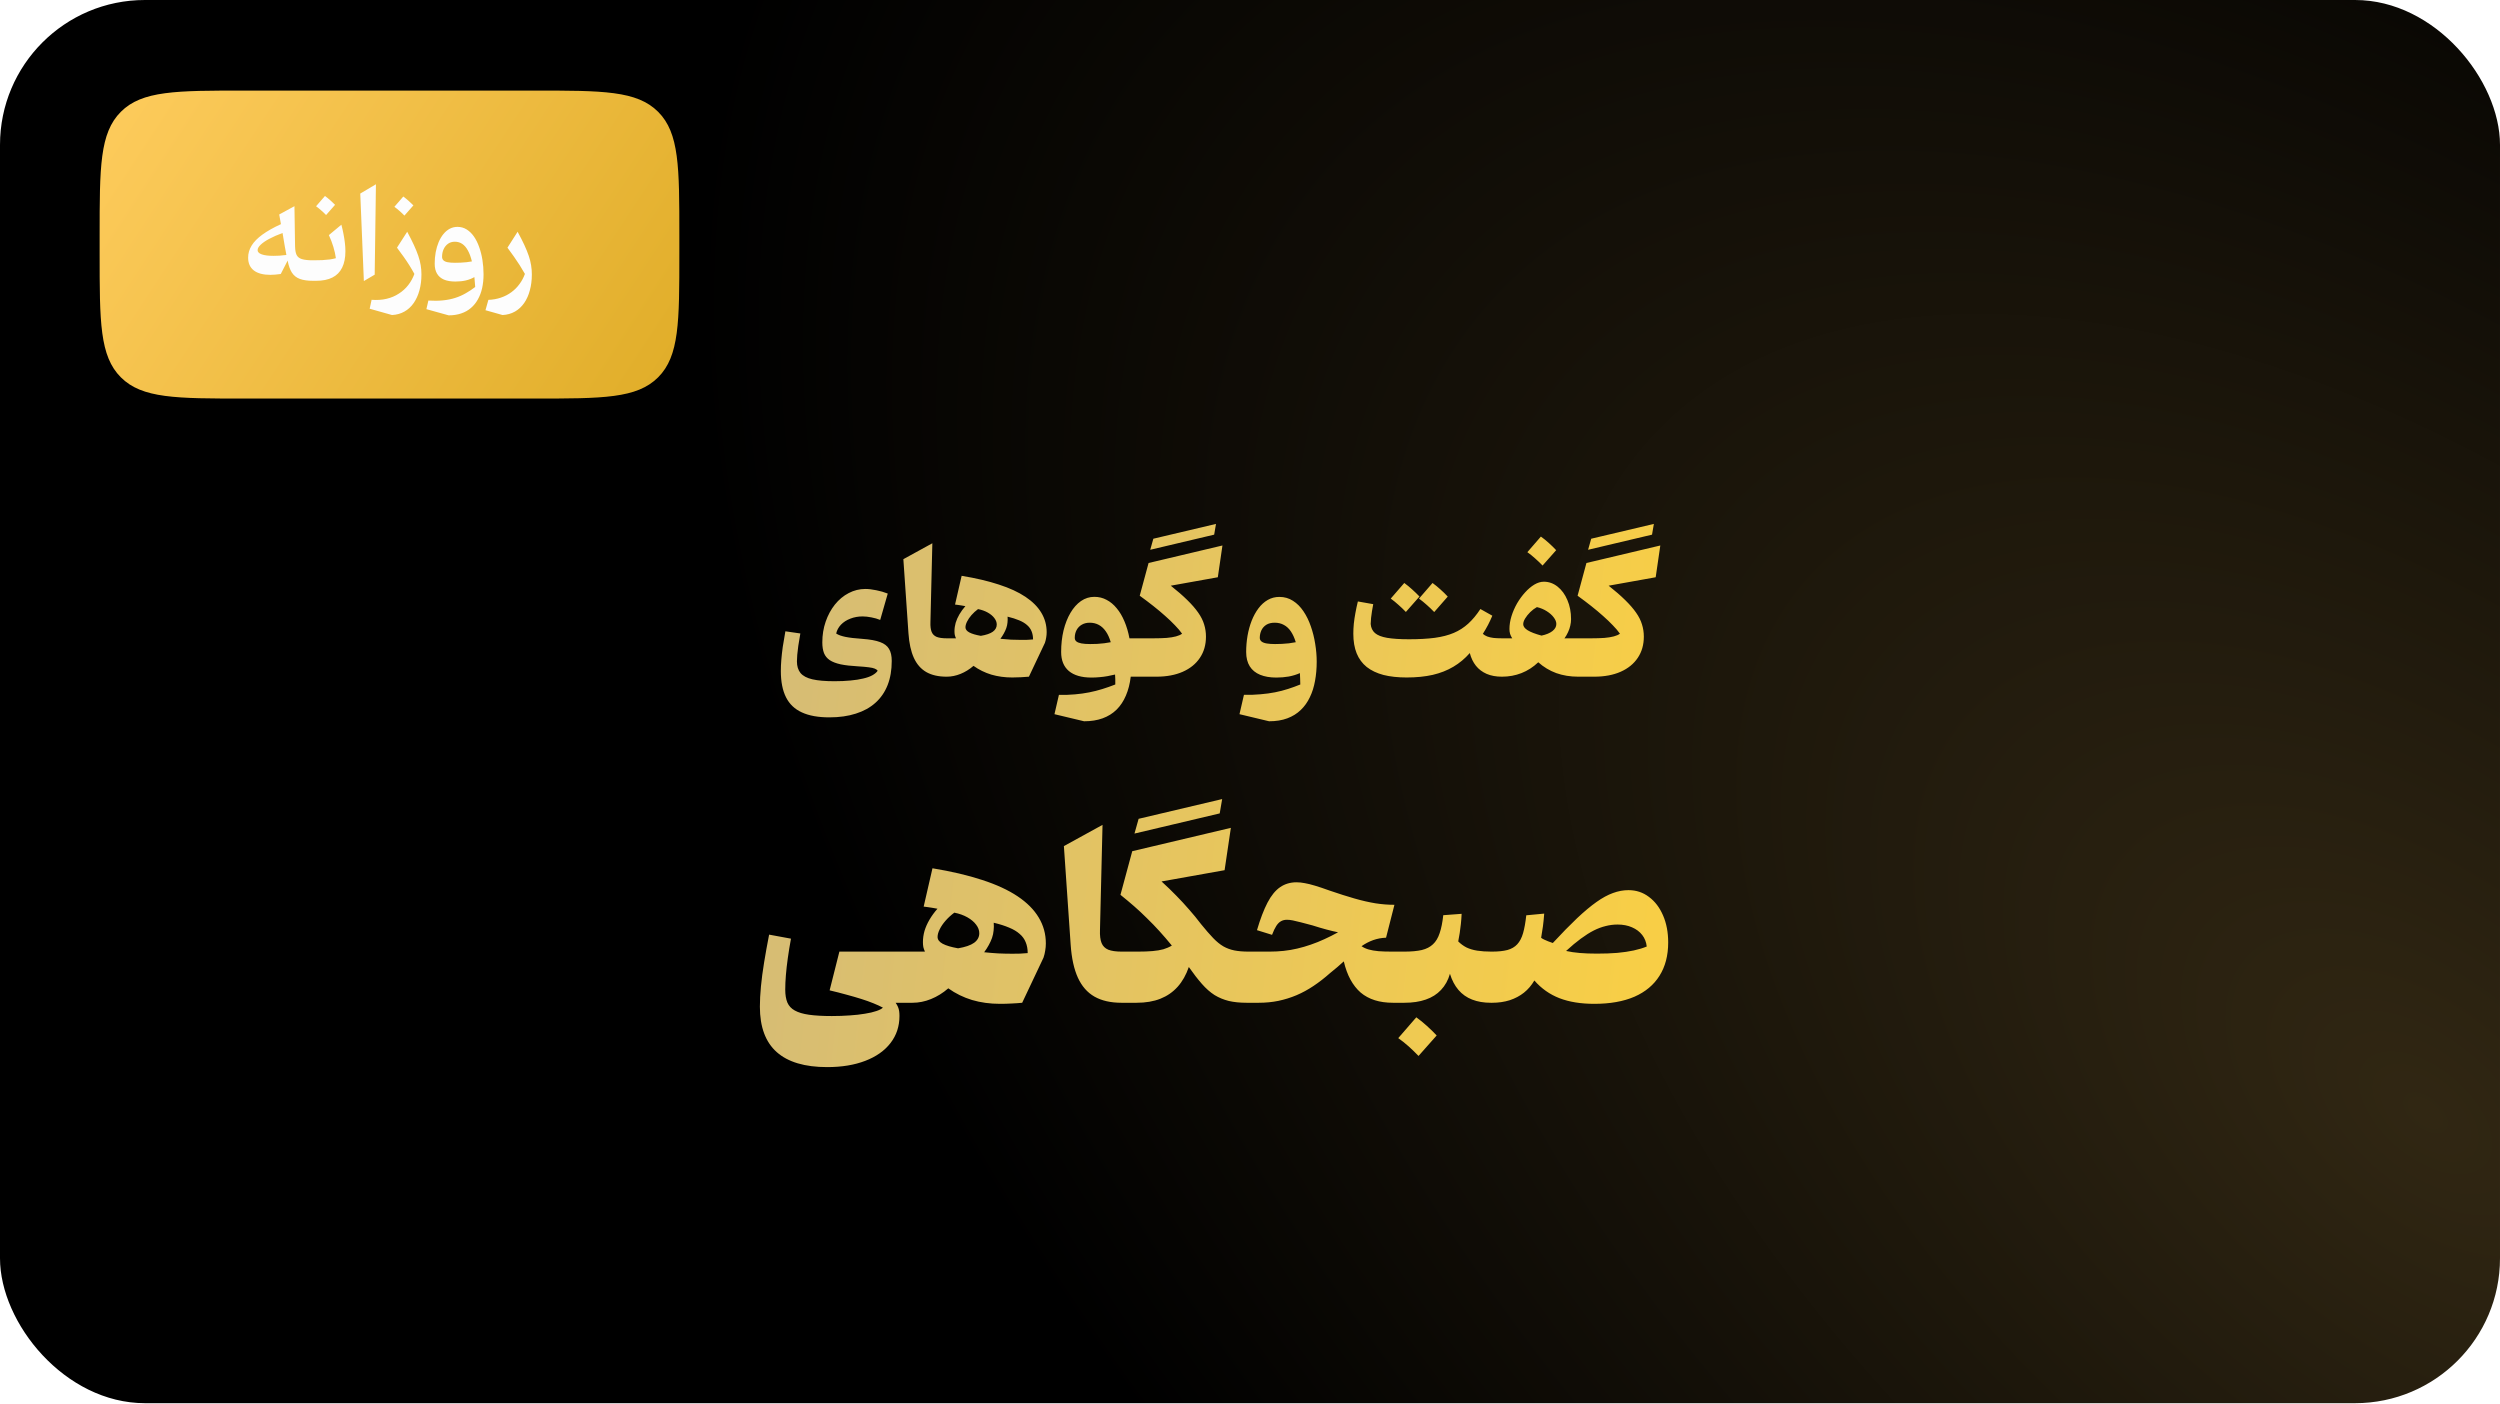
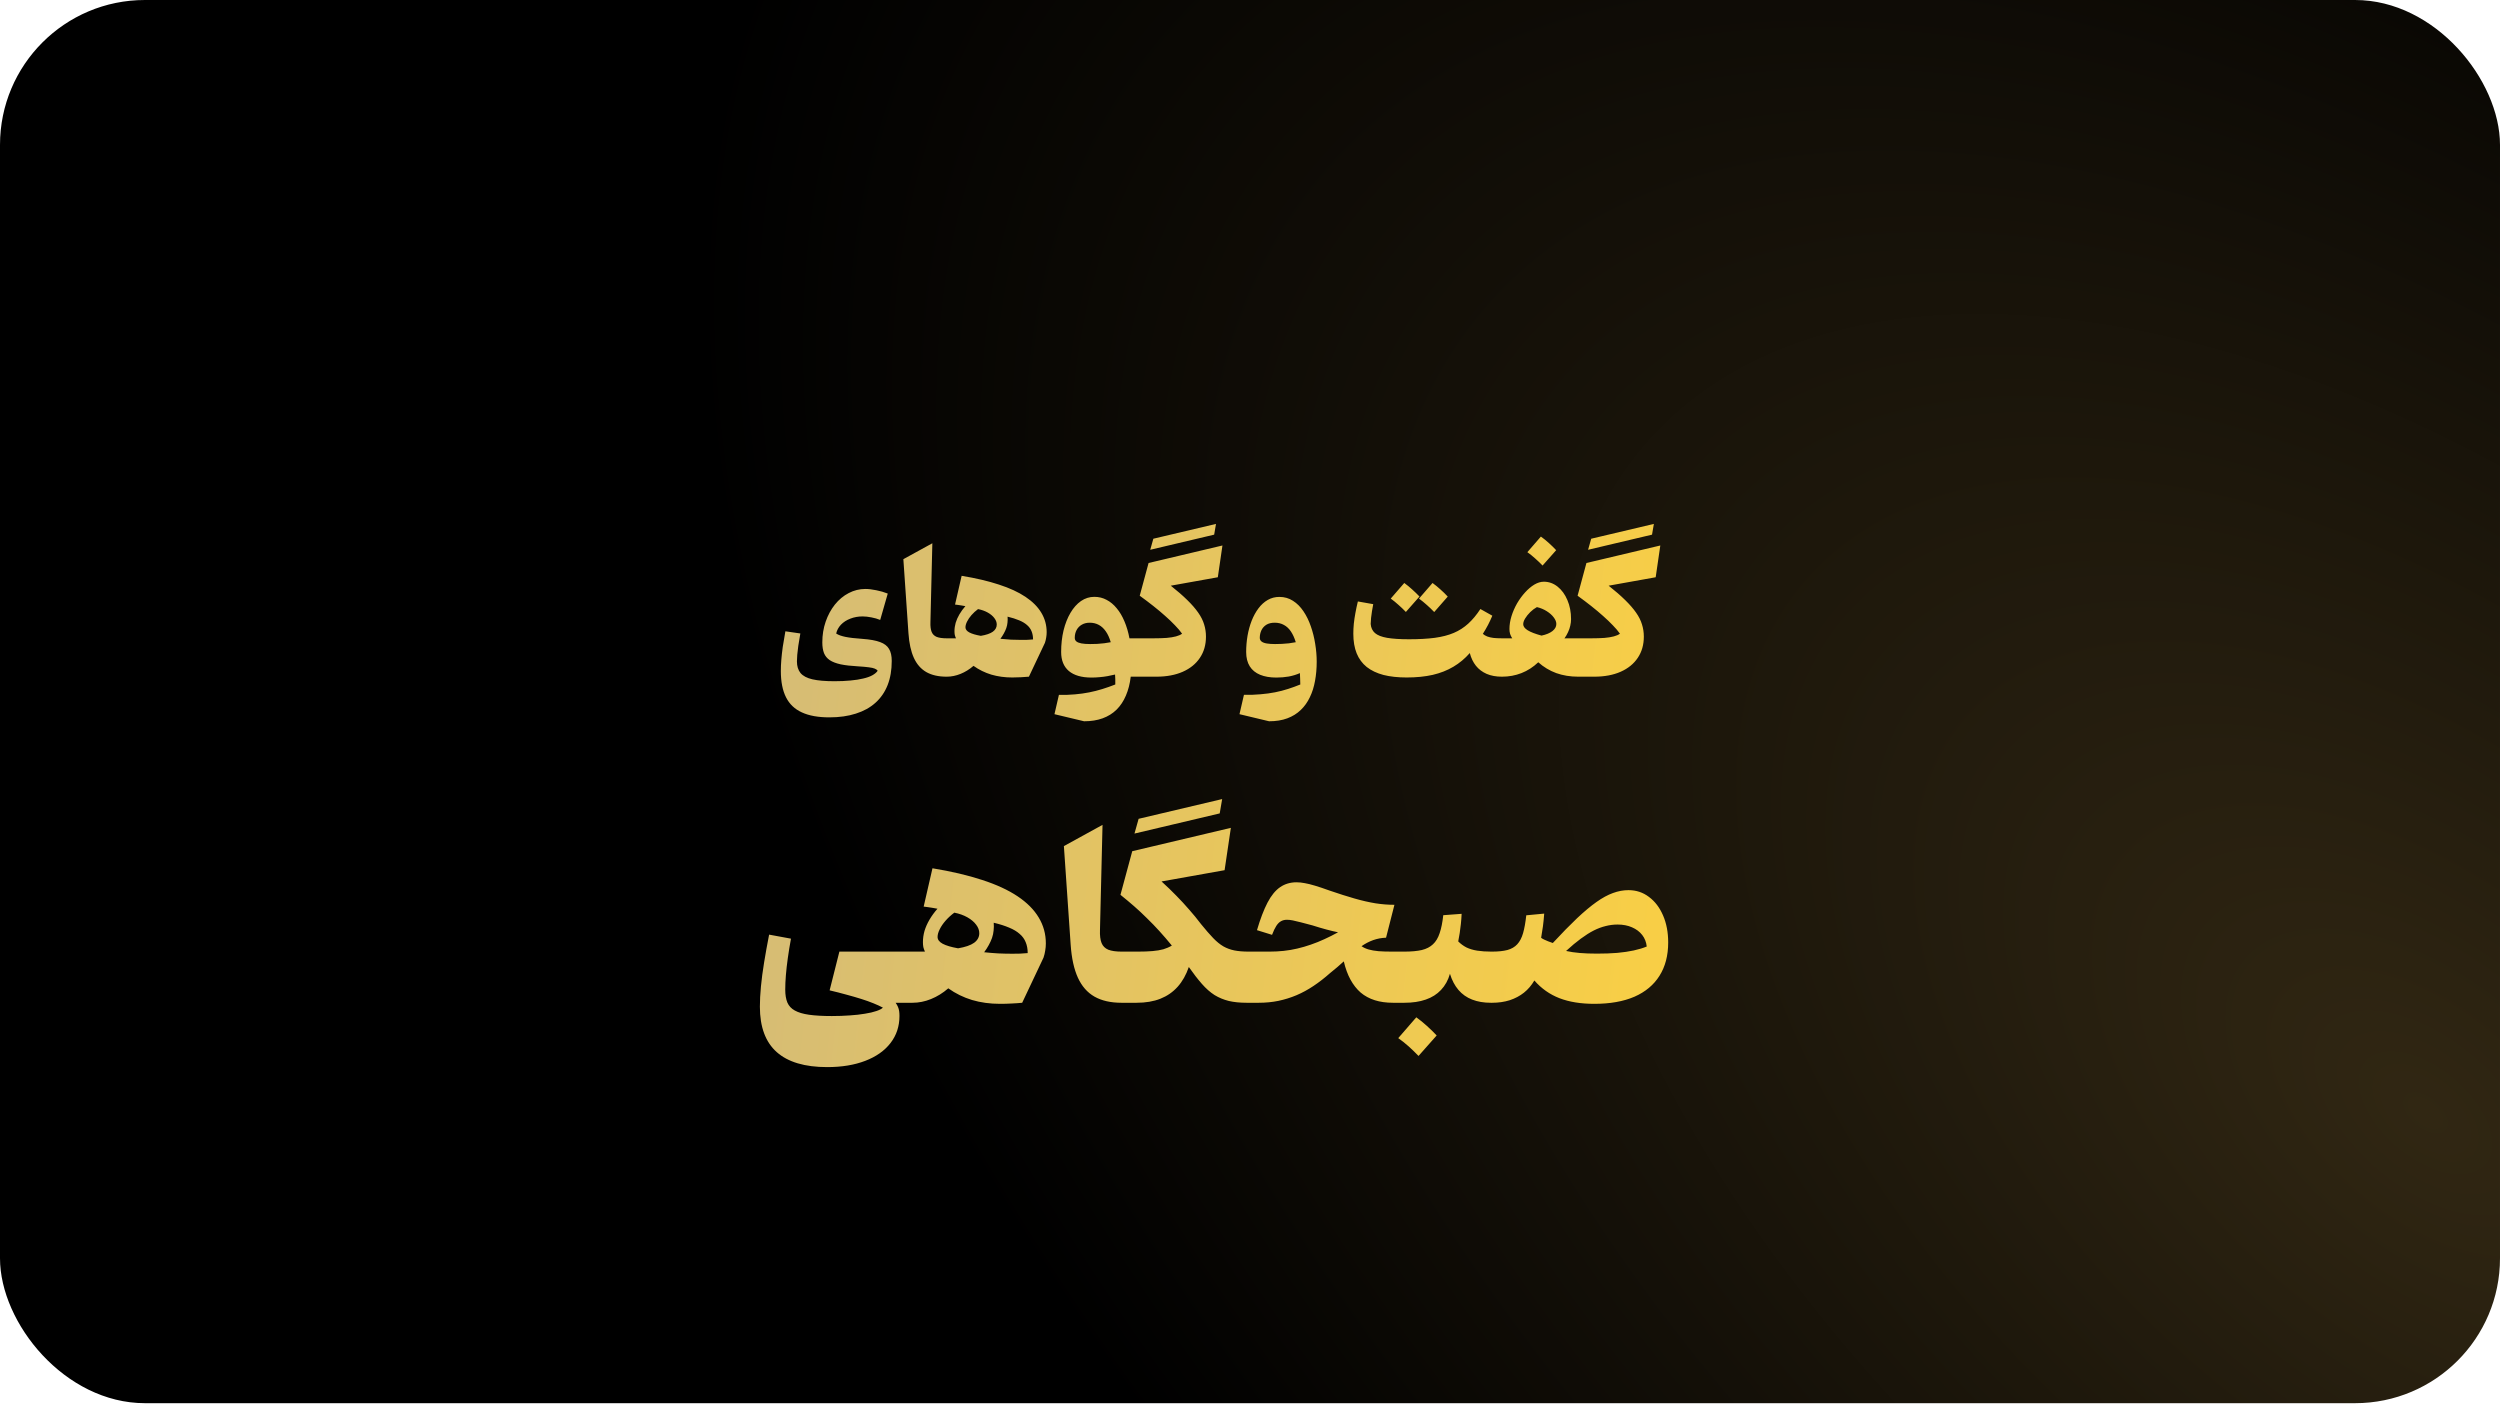
<svg xmlns="http://www.w3.org/2000/svg" width="276" height="155" viewBox="0 0 276 155" fill="none">
  <rect width="276" height="154.912" rx="16" fill="url(#paint0_radial_1330_11856)" />
  <g filter="url(#filter0_d_1330_11856)">
    <path d="M96.893 71.35C96.834 71.25 96.728 71.171 96.576 71.112C96.43 71.048 96.207 70.998 95.908 70.963C95.615 70.922 95.217 70.887 94.713 70.857C93.957 70.816 93.324 70.743 92.814 70.638C92.305 70.526 91.9 70.371 91.602 70.172C91.309 69.973 91.098 69.715 90.969 69.398C90.846 69.076 90.784 68.681 90.784 68.212C90.784 67.397 90.907 66.636 91.153 65.927C91.399 65.212 91.739 64.582 92.173 64.037C92.612 63.492 93.119 63.07 93.693 62.772C94.273 62.467 94.886 62.315 95.53 62.315C95.888 62.315 96.289 62.361 96.734 62.455C97.186 62.543 97.61 62.666 98.009 62.824L97.174 65.733C96.875 65.61 96.55 65.517 96.198 65.452C95.847 65.382 95.524 65.347 95.231 65.347C94.745 65.347 94.294 65.429 93.878 65.593C93.462 65.751 93.116 65.974 92.841 66.261C92.571 66.548 92.395 66.873 92.314 67.236C92.442 67.318 92.589 67.389 92.753 67.447C92.917 67.506 93.11 67.559 93.333 67.606C93.561 67.652 93.825 67.693 94.124 67.728C94.429 67.764 94.789 67.796 95.205 67.825C96.037 67.884 96.688 68.001 97.156 68.177C97.625 68.347 97.956 68.599 98.149 68.933C98.349 69.261 98.448 69.703 98.448 70.26C98.448 71.268 98.296 72.158 97.991 72.932C97.686 73.705 97.238 74.356 96.647 74.883C96.061 75.41 95.34 75.809 94.484 76.078C93.635 76.353 92.659 76.491 91.558 76.491C90.333 76.491 89.325 76.31 88.534 75.946C87.743 75.589 87.157 75.032 86.776 74.276C86.395 73.52 86.205 72.554 86.205 71.376C86.205 70.972 86.223 70.556 86.258 70.128C86.293 69.694 86.346 69.223 86.416 68.713C86.492 68.203 86.589 67.629 86.706 66.99L88.358 67.228C88.265 67.767 88.189 68.227 88.13 68.607C88.077 68.988 88.039 69.316 88.016 69.592C87.992 69.867 87.981 70.107 87.981 70.312C87.981 70.84 88.112 71.268 88.376 71.596C88.645 71.918 89.082 72.149 89.686 72.29C90.295 72.431 91.106 72.501 92.12 72.501C92.77 72.501 93.362 72.475 93.895 72.422C94.429 72.375 94.897 72.302 95.302 72.202C95.712 72.108 96.049 71.988 96.312 71.842C96.576 71.695 96.769 71.531 96.893 71.35ZM102.72 65.971C102.702 66.428 102.746 66.788 102.852 67.052C102.957 67.31 103.142 67.494 103.405 67.606C103.675 67.711 104.041 67.764 104.504 67.764H104.513V72H104.504C103.607 72 102.86 71.83 102.263 71.49C101.671 71.15 101.214 70.629 100.892 69.926C100.569 69.217 100.37 68.311 100.294 67.21L99.731 59.027L102.931 57.27L102.72 65.971ZM104.513 67.764H105.541C105.482 67.635 105.438 67.512 105.409 67.394C105.386 67.272 105.374 67.134 105.374 66.981C105.374 66.671 105.418 66.36 105.506 66.05C105.6 65.739 105.737 65.429 105.919 65.118C106.101 64.808 106.32 64.506 106.578 64.213C106.408 64.184 106.259 64.157 106.13 64.134C106.001 64.11 105.884 64.093 105.778 64.081C105.673 64.064 105.559 64.049 105.436 64.037L106.165 60.864C107.735 61.122 109.106 61.444 110.278 61.831C111.456 62.212 112.435 62.663 113.214 63.185C113.993 63.706 114.576 64.292 114.963 64.942C115.355 65.593 115.552 66.308 115.552 67.087C115.552 67.286 115.534 67.485 115.499 67.685C115.47 67.878 115.423 68.071 115.358 68.265L113.592 72C113.293 72.029 112.997 72.05 112.704 72.061C112.411 72.079 112.095 72.088 111.755 72.088C110.929 72.088 110.158 71.982 109.443 71.772C108.729 71.555 108.072 71.232 107.475 70.805C107.029 71.191 106.552 71.487 106.042 71.692C105.538 71.897 105.028 72 104.513 72C104.302 72 104.149 71.836 104.056 71.508C103.962 71.174 103.915 70.632 103.915 69.882C103.915 69.132 103.962 68.593 104.056 68.265C104.149 67.931 104.302 67.764 104.513 67.764ZM111.236 65.373C111.254 65.59 111.251 65.804 111.228 66.015C111.21 66.22 111.166 66.425 111.096 66.63C111.025 66.829 110.935 67.028 110.823 67.228C110.718 67.421 110.592 67.617 110.445 67.816C110.838 67.857 111.228 67.89 111.614 67.913C112.001 67.931 112.391 67.939 112.783 67.939C113 67.939 113.211 67.936 113.416 67.931C113.627 67.919 113.838 67.904 114.049 67.887C114.049 67.547 113.993 67.245 113.882 66.981C113.776 66.718 113.609 66.489 113.381 66.296C113.158 66.097 112.868 65.924 112.511 65.777C112.153 65.625 111.729 65.49 111.236 65.373ZM107.976 64.538C107.706 64.737 107.466 64.957 107.255 65.197C107.044 65.438 106.88 65.678 106.763 65.918C106.646 66.152 106.587 66.363 106.587 66.551C106.587 66.773 106.728 66.961 107.009 67.113C107.296 67.266 107.721 67.392 108.283 67.491C108.881 67.392 109.323 67.239 109.61 67.034C109.897 66.823 110.041 66.56 110.041 66.243C110.041 65.997 109.953 65.76 109.777 65.531C109.607 65.303 109.367 65.101 109.057 64.925C108.746 64.749 108.386 64.62 107.976 64.538ZM122.627 68.194C122.486 67.714 122.305 67.315 122.082 66.999C121.859 66.677 121.599 66.436 121.3 66.278C121.007 66.12 120.676 66.041 120.307 66.041C119.967 66.041 119.674 66.114 119.428 66.261C119.182 66.401 118.991 66.598 118.856 66.85C118.722 67.102 118.654 67.389 118.654 67.711C118.654 67.875 118.713 68.007 118.83 68.106C118.953 68.206 119.138 68.279 119.384 68.326C119.636 68.373 119.958 68.397 120.351 68.397C120.614 68.397 120.878 68.391 121.142 68.379C121.405 68.361 121.663 68.338 121.915 68.309C122.167 68.279 122.404 68.241 122.627 68.194ZM123.102 71.763C122.838 71.827 122.562 71.886 122.275 71.939C121.988 71.991 121.695 72.029 121.396 72.053C121.104 72.082 120.805 72.097 120.5 72.097C119.41 72.097 118.578 71.856 118.004 71.376C117.436 70.895 117.151 70.195 117.151 69.275C117.151 68.426 117.239 67.632 117.415 66.894C117.597 66.155 117.852 65.508 118.18 64.951C118.508 64.394 118.895 63.961 119.34 63.65C119.791 63.34 120.283 63.185 120.816 63.185C121.309 63.185 121.76 63.296 122.17 63.519C122.586 63.735 122.958 64.046 123.286 64.45C123.62 64.849 123.904 65.329 124.139 65.892C124.379 66.454 124.563 67.078 124.692 67.764H125.923V72H124.833C124.739 72.785 124.561 73.482 124.297 74.092C124.039 74.701 123.696 75.217 123.269 75.639C122.841 76.061 122.328 76.38 121.73 76.597C121.133 76.814 120.45 76.922 119.683 76.922L116.413 76.14L116.905 74.004C117.544 74.022 118.136 74.004 118.681 73.951C119.231 73.904 119.756 73.831 120.254 73.731C120.752 73.632 121.235 73.509 121.704 73.362C122.179 73.216 122.653 73.049 123.128 72.861C123.134 72.674 123.134 72.483 123.128 72.29C123.122 72.103 123.113 71.927 123.102 71.763ZM125.923 67.764H127.355C127.9 67.764 128.378 67.749 128.788 67.72C129.198 67.685 129.544 67.629 129.825 67.553C130.112 67.477 130.338 67.377 130.502 67.254C130.297 66.961 130.036 66.653 129.72 66.331C129.409 66.003 129.052 65.66 128.647 65.303C128.249 64.945 127.812 64.579 127.338 64.204C126.863 63.829 126.359 63.448 125.826 63.062L126.802 59.449L134.958 57.516L134.448 61.023L129.254 61.954C129.98 62.528 130.59 63.059 131.082 63.545C131.58 64.031 131.981 64.494 132.286 64.934C132.591 65.367 132.808 65.801 132.937 66.234C133.071 66.662 133.139 67.11 133.139 67.579C133.139 68.476 132.916 69.255 132.471 69.917C132.031 70.579 131.401 71.092 130.581 71.455C129.761 71.818 128.788 72 127.663 72H125.923C125.712 72 125.56 71.836 125.466 71.508C125.372 71.174 125.325 70.632 125.325 69.882C125.325 69.132 125.372 68.593 125.466 68.265C125.56 67.931 125.712 67.764 125.923 67.764ZM127.329 56.769L134.246 55.134L134.044 56.32L126.986 57.99L127.329 56.769ZM143.053 68.194C142.912 67.726 142.733 67.33 142.517 67.008C142.3 66.686 142.042 66.445 141.743 66.287C141.45 66.123 141.11 66.041 140.724 66.041C140.354 66.041 140.047 66.117 139.801 66.269C139.561 66.422 139.379 66.627 139.256 66.885C139.139 67.143 139.08 67.418 139.08 67.711C139.08 67.875 139.145 68.01 139.273 68.115C139.408 68.221 139.602 68.294 139.854 68.335C140.105 68.376 140.41 68.397 140.768 68.397C141.008 68.397 141.257 68.391 141.515 68.379C141.778 68.367 142.039 68.347 142.297 68.317C142.555 68.282 142.807 68.241 143.053 68.194ZM143.51 71.605C143.129 71.774 142.719 71.9 142.279 71.982C141.84 72.059 141.383 72.097 140.908 72.097C140.211 72.097 139.613 71.994 139.115 71.789C138.617 71.584 138.236 71.273 137.973 70.857C137.709 70.436 137.577 69.908 137.577 69.275C137.577 68.672 137.627 68.074 137.727 67.482C137.832 66.891 137.984 66.337 138.184 65.821C138.389 65.306 138.638 64.852 138.931 64.459C139.229 64.061 139.572 63.75 139.959 63.527C140.346 63.305 140.773 63.193 141.242 63.193C141.805 63.193 142.306 63.337 142.745 63.624C143.19 63.905 143.577 64.292 143.905 64.784C144.233 65.27 144.503 65.821 144.714 66.436C144.931 67.052 145.092 67.696 145.197 68.37C145.309 69.044 145.364 69.7 145.364 70.339C145.364 71.089 145.303 71.795 145.18 72.457C145.062 73.125 144.872 73.728 144.608 74.268C144.351 74.812 144.017 75.281 143.606 75.674C143.196 76.072 142.701 76.38 142.121 76.597C141.541 76.814 140.87 76.922 140.108 76.922L136.839 76.14L137.331 74.004C137.993 74.016 138.605 73.995 139.168 73.942C139.736 73.895 140.27 73.822 140.768 73.723C141.271 73.623 141.749 73.5 142.2 73.353C142.657 73.207 143.108 73.043 143.554 72.861C143.554 72.668 143.548 72.463 143.536 72.246C143.53 72.029 143.521 71.815 143.51 71.605ZM155.296 72.088C154.317 72.088 153.462 71.994 152.729 71.807C151.997 71.613 151.382 71.32 150.884 70.928C150.392 70.529 150.022 70.028 149.776 69.425C149.53 68.815 149.407 68.092 149.407 67.254C149.407 66.908 149.425 66.545 149.46 66.164C149.501 65.777 149.56 65.379 149.636 64.969C149.712 64.553 149.803 64.128 149.908 63.694L151.604 63.993C151.552 64.269 151.505 64.532 151.464 64.784C151.423 65.036 151.391 65.276 151.367 65.505C151.35 65.733 151.335 65.959 151.323 66.182C151.358 66.603 151.517 66.938 151.798 67.184C152.085 67.43 152.53 67.606 153.134 67.711C153.743 67.816 154.552 67.869 155.56 67.869C156.649 67.869 157.596 67.816 158.398 67.711C159.207 67.6 159.907 67.418 160.499 67.166C161.091 66.914 161.624 66.571 162.099 66.138C162.573 65.704 163.019 65.168 163.435 64.529L164.753 65.268C164.606 65.619 164.448 65.959 164.278 66.287C164.108 66.609 163.918 66.938 163.707 67.272C163.842 67.389 164.003 67.485 164.19 67.561C164.378 67.632 164.604 67.685 164.867 67.72C165.131 67.749 165.444 67.764 165.808 67.764H165.825V72H165.808C165.169 72 164.609 71.897 164.129 71.692C163.648 71.481 163.253 71.183 162.942 70.796C162.632 70.403 162.406 69.935 162.266 69.39C161.732 69.999 161.129 70.503 160.455 70.901C159.787 71.3 159.028 71.599 158.179 71.798C157.329 71.991 156.368 72.088 155.296 72.088ZM155.032 61.655C155.337 61.878 155.627 62.115 155.902 62.367C156.184 62.619 156.453 62.88 156.711 63.149L155.208 64.855C154.933 64.567 154.657 64.304 154.382 64.064C154.112 63.817 153.831 63.589 153.538 63.378L155.032 61.655ZM158.152 61.655C158.457 61.878 158.747 62.115 159.022 62.367C159.304 62.613 159.573 62.877 159.831 63.158L158.337 64.863C158.062 64.576 157.786 64.312 157.511 64.072C157.235 63.826 156.951 63.595 156.658 63.378L158.152 61.655ZM165.825 67.764C165.931 67.764 166.048 67.764 166.177 67.764C166.312 67.764 166.446 67.764 166.581 67.764C166.716 67.764 166.839 67.764 166.95 67.764C166.845 67.6 166.766 67.436 166.713 67.272C166.666 67.107 166.643 66.929 166.643 66.735C166.643 66.272 166.719 65.798 166.871 65.311C167.023 64.825 167.229 64.356 167.486 63.905C167.75 63.454 168.046 63.05 168.374 62.692C168.702 62.329 169.042 62.042 169.394 61.831C169.751 61.62 170.1 61.515 170.439 61.515C170.996 61.515 171.503 61.696 171.96 62.06C172.417 62.423 172.777 62.918 173.041 63.545C173.311 64.172 173.445 64.872 173.445 65.645C173.445 65.886 173.416 66.129 173.357 66.375C173.305 66.615 173.223 66.853 173.111 67.087C173.006 67.321 172.874 67.55 172.716 67.772C172.839 67.767 172.965 67.764 173.094 67.764C173.229 67.764 173.387 67.764 173.568 67.764C173.756 67.764 173.981 67.764 174.245 67.764H174.263V72H174.236C173.357 72 172.549 71.868 171.811 71.605C171.078 71.335 170.416 70.936 169.824 70.409C169.262 70.942 168.644 71.341 167.97 71.605C167.296 71.868 166.581 72 165.825 72C165.614 72 165.462 71.836 165.368 71.508C165.274 71.174 165.228 70.632 165.228 69.882C165.228 69.132 165.274 68.593 165.368 68.265C165.462 67.931 165.614 67.764 165.825 67.764ZM169.675 64.318C169.417 64.459 169.171 64.644 168.937 64.872C168.708 65.101 168.521 65.335 168.374 65.575C168.233 65.81 168.163 66.02 168.163 66.208C168.163 66.448 168.327 66.671 168.655 66.876C168.983 67.081 169.493 67.277 170.185 67.465C170.706 67.353 171.107 67.186 171.389 66.964C171.676 66.741 171.819 66.481 171.819 66.182C171.819 65.947 171.723 65.704 171.529 65.452C171.342 65.2 171.084 64.972 170.756 64.767C170.434 64.561 170.073 64.412 169.675 64.318ZM170.114 56.531C170.425 56.754 170.718 56.991 170.993 57.243C171.274 57.495 171.544 57.759 171.802 58.034L170.299 59.73C170.023 59.443 169.748 59.18 169.473 58.94C169.203 58.693 168.919 58.465 168.62 58.254L170.114 56.531ZM174.263 67.764H175.695C176.24 67.764 176.718 67.749 177.128 67.72C177.538 67.685 177.884 67.629 178.165 67.553C178.452 67.477 178.678 67.377 178.842 67.254C178.637 66.961 178.376 66.653 178.06 66.331C177.749 66.003 177.392 65.66 176.987 65.303C176.589 64.945 176.152 64.579 175.678 64.204C175.203 63.829 174.699 63.448 174.166 63.062L175.142 59.449L183.298 57.516L182.788 61.023L177.594 61.954C178.32 62.528 178.93 63.059 179.422 63.545C179.92 64.031 180.321 64.494 180.626 64.934C180.931 65.367 181.147 65.801 181.276 66.234C181.411 66.662 181.479 67.11 181.479 67.579C181.479 68.476 181.256 69.255 180.811 69.917C180.371 70.579 179.741 71.092 178.921 71.455C178.101 71.818 177.128 72 176.003 72H174.263C174.052 72 173.899 71.836 173.806 71.508C173.712 71.174 173.665 70.632 173.665 69.882C173.665 69.132 173.712 68.593 173.806 68.265C173.899 67.931 174.052 67.764 174.263 67.764ZM175.669 56.769L182.586 55.134L182.384 56.32L175.326 57.99L175.669 56.769ZM91.32 115.102C88.852 115.102 86.996 114.551 85.754 113.449C84.512 112.348 83.891 110.676 83.891 108.434C83.891 107.754 83.93 107.008 84.008 106.195C84.086 105.375 84.203 104.488 84.359 103.535C84.516 102.574 84.699 101.555 84.91 100.477L87.324 100.922C87.184 101.68 87.066 102.398 86.973 103.078C86.879 103.75 86.809 104.375 86.762 104.953C86.715 105.531 86.691 106.062 86.691 106.547C86.691 107.117 86.769 107.594 86.926 107.977C87.09 108.352 87.363 108.645 87.746 108.855C88.137 109.074 88.664 109.23 89.328 109.324C90 109.418 90.836 109.465 91.836 109.465C92.547 109.465 93.211 109.441 93.828 109.395C94.445 109.355 95 109.293 95.492 109.207C95.992 109.129 96.41 109.031 96.746 108.914C97.082 108.805 97.324 108.68 97.473 108.539C97.184 108.383 96.836 108.223 96.43 108.059C96.031 107.895 95.582 107.734 95.082 107.578C94.59 107.422 94.051 107.266 93.465 107.109C92.879 106.945 92.254 106.785 91.59 106.629L92.668 102.352H100.73V108H98.879C98.988 108.156 99.074 108.309 99.137 108.457C99.199 108.605 99.242 108.758 99.266 108.914C99.289 109.078 99.301 109.258 99.301 109.453C99.301 110.594 98.973 111.59 98.316 112.441C97.66 113.293 96.731 113.949 95.527 114.41C94.332 114.871 92.93 115.102 91.32 115.102ZM100.742 102.352H102.113C102.035 102.18 101.977 102.016 101.938 101.859C101.906 101.695 101.891 101.512 101.891 101.309C101.891 100.895 101.949 100.48 102.066 100.066C102.191 99.652 102.375 99.238 102.617 98.824C102.859 98.41 103.152 98.008 103.496 97.617C103.27 97.578 103.07 97.543 102.898 97.512C102.727 97.481 102.57 97.457 102.43 97.441C102.289 97.418 102.137 97.398 101.973 97.383L102.945 93.152C105.039 93.496 106.867 93.926 108.43 94.441C110 94.949 111.305 95.551 112.344 96.246C113.383 96.941 114.16 97.723 114.676 98.59C115.199 99.457 115.461 100.41 115.461 101.449C115.461 101.715 115.438 101.98 115.391 102.246C115.352 102.504 115.289 102.762 115.203 103.02L112.848 108C112.449 108.039 112.055 108.066 111.664 108.082C111.273 108.105 110.852 108.117 110.398 108.117C109.297 108.117 108.27 107.977 107.316 107.695C106.363 107.406 105.488 106.977 104.691 106.406C104.098 106.922 103.461 107.316 102.781 107.59C102.109 107.863 101.43 108 100.742 108C100.461 108 100.258 107.781 100.133 107.344C100.008 106.898 99.945 106.176 99.945 105.176C99.945 104.176 100.008 103.457 100.133 103.02C100.258 102.574 100.461 102.352 100.742 102.352ZM109.707 99.164C109.73 99.453 109.727 99.738 109.695 100.02C109.672 100.293 109.613 100.566 109.52 100.84C109.426 101.105 109.305 101.371 109.156 101.637C109.016 101.895 108.848 102.156 108.652 102.422C109.176 102.477 109.695 102.52 110.211 102.551C110.727 102.574 111.246 102.586 111.77 102.586C112.059 102.586 112.34 102.582 112.613 102.574C112.895 102.559 113.176 102.539 113.457 102.516C113.457 102.062 113.383 101.66 113.234 101.309C113.094 100.957 112.871 100.652 112.566 100.395C112.27 100.129 111.883 99.898 111.406 99.703C110.93 99.5 110.363 99.32 109.707 99.164ZM105.359 98.051C105 98.316 104.68 98.609 104.398 98.93C104.117 99.25 103.898 99.57 103.742 99.891C103.586 100.203 103.508 100.484 103.508 100.734C103.508 101.031 103.695 101.281 104.07 101.484C104.453 101.688 105.02 101.855 105.77 101.988C106.566 101.855 107.156 101.652 107.539 101.379C107.922 101.098 108.113 100.746 108.113 100.324C108.113 99.996 107.996 99.68 107.762 99.375C107.535 99.07 107.215 98.801 106.801 98.566C106.387 98.332 105.906 98.16 105.359 98.051ZM121.438 99.961C121.414 100.57 121.473 101.051 121.613 101.402C121.754 101.746 122 101.992 122.352 102.141C122.711 102.281 123.199 102.352 123.816 102.352H123.828V108H123.816C122.621 108 121.625 107.773 120.828 107.32C120.039 106.867 119.43 106.172 119 105.234C118.57 104.289 118.305 103.082 118.203 101.613L117.453 90.703L121.719 88.359L121.438 99.961ZM123.828 102.352H125.633C126.25 102.352 126.785 102.332 127.238 102.293C127.691 102.254 128.09 102.188 128.434 102.094C128.777 101.992 129.09 101.855 129.371 101.684C128.91 101.121 128.453 100.59 128 100.09C127.547 99.59 127.086 99.113 126.617 98.66C126.156 98.199 125.684 97.758 125.199 97.336C124.715 96.914 124.215 96.496 123.699 96.082L125 91.266L135.887 88.688L135.195 93.363L128.234 94.606C128.844 95.16 129.391 95.688 129.875 96.188C130.367 96.688 130.832 97.191 131.27 97.699C131.715 98.199 132.16 98.742 132.605 99.328C133.105 99.945 133.547 100.453 133.93 100.852C134.312 101.25 134.691 101.559 135.066 101.777C135.441 101.988 135.848 102.137 136.285 102.223C136.723 102.309 137.242 102.352 137.844 102.352H138.078V108H137.633C136.891 108 136.234 107.934 135.664 107.801C135.094 107.66 134.566 107.441 134.082 107.145C133.605 106.84 133.141 106.43 132.688 105.914C132.234 105.398 131.754 104.777 131.246 104.051C130.949 104.918 130.539 105.645 130.016 106.23C129.492 106.816 128.855 107.258 128.105 107.555C127.355 107.852 126.477 108 125.469 108H123.828C123.547 108 123.344 107.781 123.219 107.344C123.094 106.898 123.031 106.176 123.031 105.176C123.031 104.176 123.094 103.457 123.219 103.02C123.344 102.574 123.547 102.352 123.828 102.352ZM125.703 87.691L134.926 85.512L134.656 87.094L125.246 89.32L125.703 87.691ZM138.078 102.352H140.176C140.699 102.352 141.215 102.324 141.723 102.27C142.238 102.215 142.742 102.129 143.234 102.012C143.734 101.895 144.23 101.75 144.723 101.578C145.223 101.406 145.719 101.207 146.211 100.98C146.711 100.754 147.215 100.5 147.723 100.219C147.551 100.18 147.355 100.137 147.137 100.09C146.926 100.035 146.695 99.977 146.445 99.914C146.203 99.844 145.953 99.773 145.695 99.703C145.438 99.625 145.172 99.543 144.898 99.457C144.391 99.316 143.961 99.203 143.609 99.117C143.258 99.023 142.961 98.953 142.719 98.906C142.477 98.859 142.266 98.836 142.086 98.836C141.828 98.836 141.605 98.891 141.418 99C141.23 99.102 141.059 99.273 140.902 99.516C140.746 99.758 140.59 100.086 140.434 100.5L138.77 99.984C139.137 98.742 139.523 97.731 139.93 96.949C140.336 96.168 140.801 95.598 141.324 95.238C141.848 94.879 142.449 94.699 143.129 94.699C143.426 94.699 143.73 94.731 144.043 94.793C144.363 94.848 144.742 94.941 145.18 95.074C145.625 95.207 146.16 95.387 146.785 95.613C147.809 95.965 148.73 96.258 149.551 96.492C150.371 96.727 151.137 96.902 151.848 97.019C152.559 97.129 153.258 97.184 153.945 97.184L153.02 100.816C152.527 100.832 152.051 100.922 151.59 101.086C151.137 101.25 150.711 101.473 150.312 101.754C150.539 101.91 150.801 102.031 151.098 102.117C151.402 102.203 151.766 102.266 152.188 102.305C152.609 102.336 153.102 102.352 153.664 102.352H155.035V108H153.793C153.043 108 152.371 107.906 151.777 107.719C151.184 107.531 150.664 107.25 150.219 106.875C149.781 106.492 149.406 106.016 149.094 105.445C148.781 104.875 148.535 104.203 148.355 103.43C148.129 103.641 147.891 103.852 147.641 104.062C147.398 104.273 147.129 104.496 146.832 104.73C146.223 105.27 145.613 105.742 145.004 106.148C144.395 106.555 143.77 106.895 143.129 107.168C142.496 107.434 141.832 107.641 141.137 107.789C140.449 107.93 139.723 108 138.957 108H138.078C137.797 108 137.594 107.781 137.469 107.344C137.344 106.898 137.281 106.176 137.281 105.176C137.281 104.168 137.344 103.445 137.469 103.008C137.594 102.57 137.797 102.352 138.078 102.352ZM155.047 102.352C155.82 102.352 156.461 102.293 156.969 102.176C157.477 102.051 157.887 101.84 158.199 101.543C158.52 101.246 158.766 100.836 158.938 100.312C159.117 99.789 159.25 99.129 159.336 98.332L161.363 98.18C161.348 98.562 161.32 98.934 161.281 99.293C161.242 99.644 161.199 99.981 161.152 100.301C161.105 100.621 161.051 100.93 160.988 101.227C161.262 101.5 161.566 101.723 161.902 101.895C162.246 102.059 162.641 102.176 163.086 102.246C163.539 102.316 164.055 102.352 164.633 102.352H164.727V108H164.598C163.816 108 163.125 107.883 162.523 107.648C161.922 107.414 161.418 107.059 161.012 106.582C160.605 106.105 160.293 105.512 160.074 104.801C159.871 105.512 159.543 106.105 159.09 106.582C158.645 107.059 158.082 107.414 157.402 107.648C156.73 107.883 155.945 108 155.047 108C154.766 108 154.562 107.777 154.438 107.332C154.312 106.887 154.25 106.168 154.25 105.176C154.25 104.176 154.312 103.457 154.438 103.02C154.562 102.574 154.766 102.352 155.047 102.352ZM156.359 109.605C156.773 109.902 157.164 110.219 157.531 110.555C157.906 110.891 158.266 111.242 158.609 111.609L156.605 113.871C156.238 113.488 155.871 113.133 155.504 112.805C155.145 112.484 154.766 112.184 154.367 111.902L156.359 109.605ZM164.727 102.352C165.398 102.352 165.961 102.293 166.414 102.176C166.867 102.051 167.23 101.84 167.504 101.543C167.785 101.238 168 100.828 168.148 100.312C168.297 99.789 168.414 99.133 168.5 98.344L170.48 98.156C170.441 98.68 170.395 99.148 170.34 99.562C170.285 99.977 170.219 100.398 170.141 100.828C170.234 100.898 170.348 100.965 170.48 101.027C170.613 101.082 170.758 101.145 170.914 101.215C171.07 101.277 171.242 101.34 171.43 101.402C172.43 100.324 173.32 99.414 174.102 98.672C174.891 97.93 175.605 97.332 176.246 96.879C176.895 96.418 177.504 96.086 178.074 95.883C178.645 95.672 179.215 95.566 179.785 95.566C180.637 95.566 181.391 95.816 182.047 96.316C182.711 96.809 183.23 97.492 183.605 98.367C183.98 99.234 184.168 100.227 184.168 101.344C184.168 102.781 183.848 104.008 183.207 105.023C182.574 106.031 181.652 106.801 180.441 107.332C179.23 107.855 177.754 108.117 176.012 108.117C174.527 108.117 173.246 107.91 172.168 107.496C171.098 107.082 170.172 106.43 169.391 105.539C169.086 106.07 168.703 106.52 168.242 106.887C167.789 107.246 167.266 107.523 166.672 107.719C166.078 107.906 165.43 108 164.727 108C164.445 108 164.242 107.777 164.117 107.332C163.992 106.887 163.93 106.168 163.93 105.176C163.93 104.176 163.992 103.457 164.117 103.02C164.242 102.574 164.445 102.352 164.727 102.352ZM178.59 99.363C178.145 99.363 177.707 99.418 177.277 99.527C176.848 99.629 176.406 99.793 175.953 100.02C175.508 100.246 175.031 100.547 174.523 100.922C174.023 101.289 173.48 101.742 172.895 102.281C173.355 102.383 173.859 102.457 174.406 102.504C174.961 102.551 175.598 102.574 176.316 102.574C177.137 102.574 177.883 102.547 178.555 102.492C179.227 102.43 179.832 102.34 180.371 102.223C180.91 102.105 181.387 101.961 181.801 101.789C181.746 101.297 181.578 100.871 181.297 100.512C181.016 100.152 180.641 99.871 180.172 99.668C179.703 99.465 179.176 99.363 178.59 99.363Z" fill="url(#paint1_linear_1330_11856)" />
  </g>
-   <path d="M11 26C11 18.457 11 14.686 13.343 12.343C15.686 10 19.457 10 27 10H59C66.543 10 70.314 10 72.657 12.343C75 14.686 75 18.457 75 26V28C75 35.542 75 39.314 72.657 41.657C70.314 44 66.543 44 59 44H27C19.457 44 15.686 44 13.343 41.657C11 39.314 11 35.542 11 28V26Z" fill="url(#paint2_linear_1330_11856)" />
-   <path d="M31.194 25.723C30.648 25.923 30.164 26.135 29.745 26.358C29.33 26.577 29.009 26.796 28.781 27.015C28.553 27.229 28.439 27.429 28.439 27.616C28.439 27.817 28.59 27.972 28.891 28.081C29.191 28.19 29.624 28.245 30.189 28.245C30.404 28.245 30.627 28.238 30.859 28.225C31.096 28.206 31.349 28.181 31.618 28.149C31.586 27.976 31.557 27.817 31.529 27.671C31.502 27.52 31.472 27.361 31.44 27.192C31.413 27.019 31.379 26.816 31.338 26.584C31.301 26.352 31.254 26.064 31.194 25.723ZM31.017 24.745L30.825 23.679L32.507 22.763L32.575 27.199C32.584 27.614 32.641 27.931 32.746 28.149C32.855 28.368 33.051 28.521 33.334 28.607C33.621 28.694 34.027 28.737 34.551 28.737H34.558V31H34.551C33.963 31 33.482 30.932 33.108 30.795C32.735 30.658 32.441 30.426 32.227 30.098C32.017 29.77 31.86 29.328 31.755 28.771L30.996 30.248C30.796 30.275 30.6 30.298 30.408 30.316C30.221 30.335 30.041 30.344 29.868 30.344C29.061 30.344 28.446 30.182 28.023 29.858C27.603 29.53 27.394 29.061 27.394 28.45C27.394 27.976 27.521 27.532 27.776 27.117C28.032 26.698 28.426 26.295 28.959 25.907C29.497 25.515 30.183 25.128 31.017 24.745ZM34.558 28.737C34.94 28.737 35.285 28.73 35.59 28.717C35.9 28.699 36.178 28.674 36.424 28.642C36.67 28.605 36.889 28.56 37.08 28.505C37.03 28.117 36.939 27.705 36.807 27.268C36.675 26.826 36.508 26.388 36.308 25.955L37.688 24.807C37.78 25.144 37.857 25.486 37.921 25.832C37.989 26.178 38.042 26.513 38.078 26.837C38.115 27.16 38.133 27.461 38.133 27.739C38.133 28.459 38.012 29.063 37.77 29.551C37.533 30.034 37.176 30.396 36.697 30.638C36.223 30.879 35.626 31 34.906 31H34.558C34.425 31 34.33 30.911 34.27 30.733C34.207 30.551 34.175 30.262 34.175 29.865C34.175 29.464 34.207 29.177 34.27 29.004C34.33 28.826 34.425 28.737 34.558 28.737ZM35.877 21.635C36.087 21.79 36.283 21.949 36.465 22.113C36.652 22.277 36.827 22.444 36.991 22.612L36 23.74C35.822 23.553 35.642 23.383 35.46 23.227C35.282 23.068 35.093 22.915 34.893 22.77L35.877 21.635ZM39.773 21.368L41.503 20.343L41.366 30.323L40.17 31.027L39.773 21.368ZM46.527 30.296C46.527 30.929 46.454 31.513 46.309 32.046C46.163 32.584 45.951 33.053 45.673 33.454C45.395 33.855 45.053 34.17 44.648 34.398C44.246 34.625 43.791 34.753 43.28 34.78L40.812 34.083L41.024 33.099C41.621 33.144 42.171 33.108 42.672 32.989C43.178 32.871 43.631 32.679 44.032 32.415C44.438 32.155 44.784 31.841 45.071 31.472C45.358 31.102 45.584 30.692 45.748 30.241C45.57 29.913 45.386 29.596 45.194 29.291C45.003 28.986 44.796 28.676 44.572 28.361C44.349 28.042 44.101 27.703 43.827 27.343L44.955 25.586C45.247 26.128 45.493 26.616 45.693 27.049C45.894 27.482 46.056 27.881 46.179 28.245C46.302 28.605 46.391 28.951 46.445 29.284C46.5 29.617 46.527 29.954 46.527 30.296ZM44.524 21.696C44.734 21.851 44.93 22.011 45.112 22.175C45.299 22.339 45.475 22.505 45.639 22.674L44.648 23.802C44.47 23.615 44.29 23.444 44.107 23.289C43.93 23.13 43.741 22.977 43.54 22.831L44.524 21.696ZM52.099 28.86C51.98 28.373 51.832 27.969 51.654 27.65C51.477 27.327 51.269 27.085 51.032 26.926C50.795 26.766 50.522 26.686 50.212 26.686C49.92 26.686 49.67 26.762 49.46 26.912C49.25 27.062 49.089 27.263 48.975 27.514C48.861 27.764 48.804 28.045 48.804 28.355C48.804 28.509 48.854 28.637 48.954 28.737C49.054 28.838 49.209 28.908 49.419 28.949C49.633 28.99 49.902 29.011 50.226 29.011C50.435 29.011 50.647 29.006 50.861 28.997C51.08 28.988 51.292 28.972 51.497 28.949C51.707 28.922 51.907 28.892 52.099 28.86ZM52.372 30.59C52.103 30.749 51.791 30.872 51.435 30.959C51.08 31.041 50.695 31.082 50.28 31.082C49.779 31.082 49.357 31.011 49.016 30.87C48.678 30.724 48.423 30.506 48.25 30.214C48.077 29.922 47.99 29.558 47.99 29.12C47.99 28.678 48.027 28.254 48.1 27.849C48.177 27.443 48.286 27.069 48.428 26.727C48.574 26.386 48.749 26.09 48.954 25.839C49.164 25.584 49.398 25.388 49.658 25.251C49.918 25.114 50.2 25.046 50.506 25.046C50.875 25.046 51.21 25.139 51.511 25.326C51.816 25.513 52.085 25.773 52.317 26.105C52.55 26.438 52.743 26.826 52.898 27.268C53.058 27.71 53.179 28.188 53.261 28.703C53.343 29.218 53.384 29.747 53.384 30.289C53.384 30.836 53.331 31.342 53.227 31.807C53.122 32.276 52.965 32.693 52.755 33.058C52.55 33.427 52.295 33.741 51.989 34.001C51.684 34.265 51.326 34.466 50.916 34.602C50.506 34.744 50.046 34.815 49.535 34.815L47.074 34.131L47.293 33.181C47.89 33.217 48.43 33.21 48.913 33.16C49.401 33.11 49.85 33.019 50.26 32.887C50.67 32.755 51.053 32.586 51.408 32.381C51.768 32.18 52.119 31.948 52.461 31.684C52.452 31.524 52.438 31.346 52.42 31.15C52.406 30.959 52.39 30.772 52.372 30.59ZM53.917 33.105C54.418 33.087 54.883 33.003 55.312 32.852C55.74 32.707 56.125 32.506 56.467 32.251C56.813 31.996 57.109 31.697 57.355 31.355C57.606 31.018 57.804 30.647 57.95 30.241C57.759 29.904 57.565 29.58 57.369 29.27C57.173 28.961 56.964 28.648 56.74 28.334C56.522 28.015 56.282 27.685 56.023 27.343L57.144 25.586C57.44 26.128 57.688 26.616 57.889 27.049C58.089 27.482 58.251 27.881 58.374 28.245C58.497 28.605 58.584 28.951 58.634 29.284C58.688 29.617 58.716 29.954 58.716 30.296C58.716 30.929 58.643 31.513 58.497 32.046C58.356 32.584 58.146 33.053 57.868 33.454C57.59 33.855 57.251 34.17 56.85 34.398C56.449 34.625 55.993 34.753 55.482 34.78L53.596 34.247L53.917 33.105Z" fill="#FDFDFD" />
  <defs>
    <filter id="filter0_d_1330_11856" x="81.185" y="55.133" width="105.689" height="65.38" filterUnits="userSpaceOnUse" color-interpolation-filters="sRGB">
      <feFlood flood-opacity="0" result="BackgroundImageFix" />
      <feColorMatrix in="SourceAlpha" type="matrix" values="0 0 0 0 0 0 0 0 0 0 0 0 0 0 0 0 0 0 127 0" result="hardAlpha" />
      <feOffset dy="2.706" />
      <feGaussianBlur stdDeviation="1.353" />
      <feComposite in2="hardAlpha" operator="out" />
      <feColorMatrix type="matrix" values="0 0 0 0 0 0 0 0 0 0 0 0 0 0 0 0 0 0 0.25 0" />
      <feBlend mode="normal" in2="BackgroundImageFix" result="effect1_dropShadow_1330_11856" />
      <feBlend mode="normal" in="SourceGraphic" in2="effect1_dropShadow_1330_11856" result="shape" />
    </filter>
    <radialGradient id="paint0_radial_1330_11856" cx="0" cy="0" r="1" gradientUnits="userSpaceOnUse" gradientTransform="translate(268.221 122.103) rotate(-49.612) scale(127.891 227.858)">
      <stop stop-color="#312713" />
      <stop offset="1" />
    </radialGradient>
    <linearGradient id="paint1_linear_1330_11856" x1="77.249" y1="65.859" x2="206.005" y2="79.798" gradientUnits="userSpaceOnUse">
      <stop stop-color="#D3BB79" />
      <stop offset="1" stop-color="#FFD23C" />
    </linearGradient>
    <linearGradient id="paint2_linear_1330_11856" x1="15.8" y1="10" x2="70.28" y2="45.708" gradientUnits="userSpaceOnUse">
      <stop stop-color="#FCCA5A" />
      <stop offset="1" stop-color="#E1AE2A" />
    </linearGradient>
  </defs>
</svg>